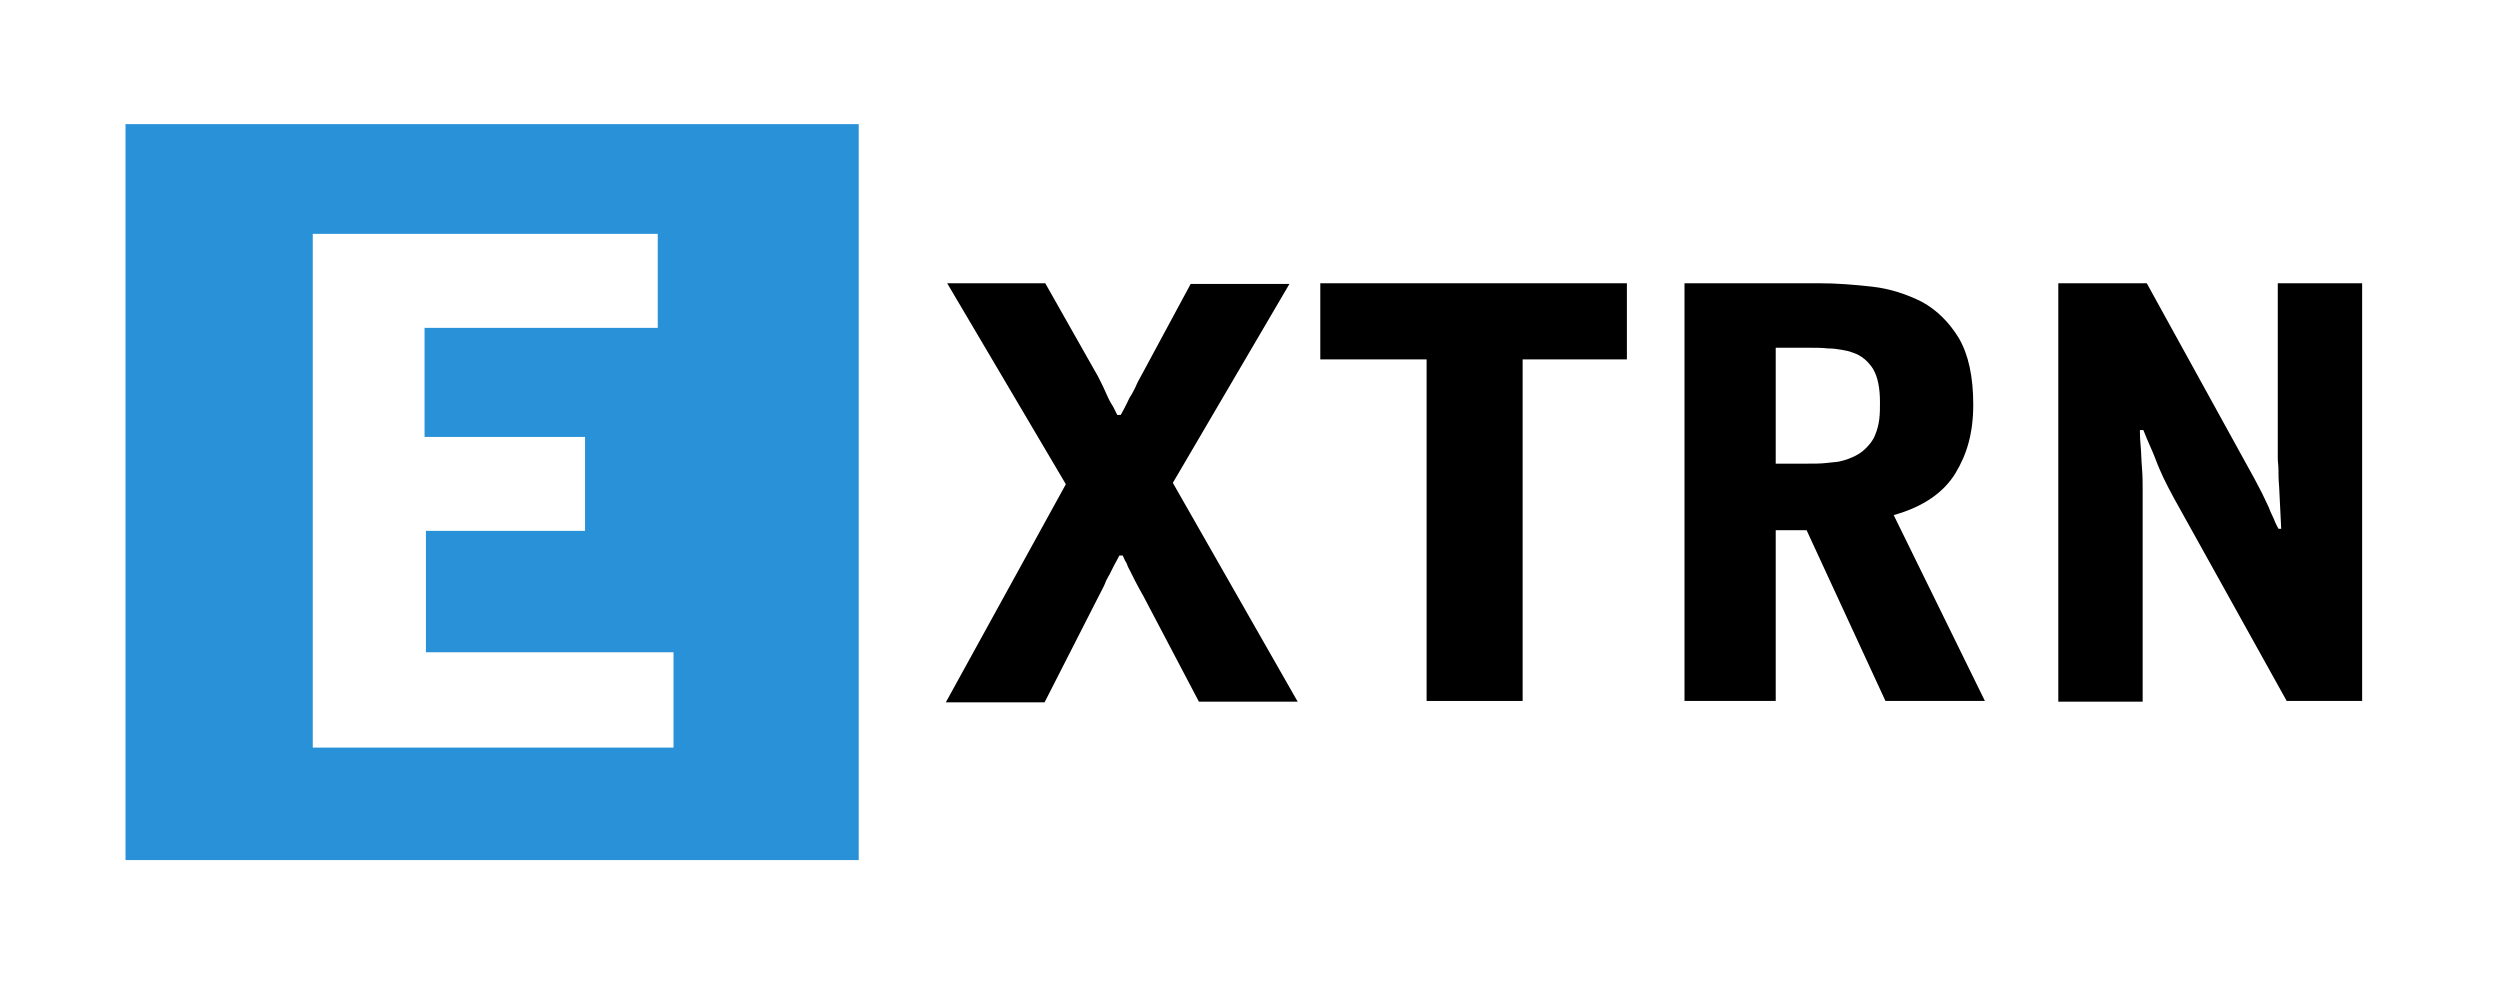
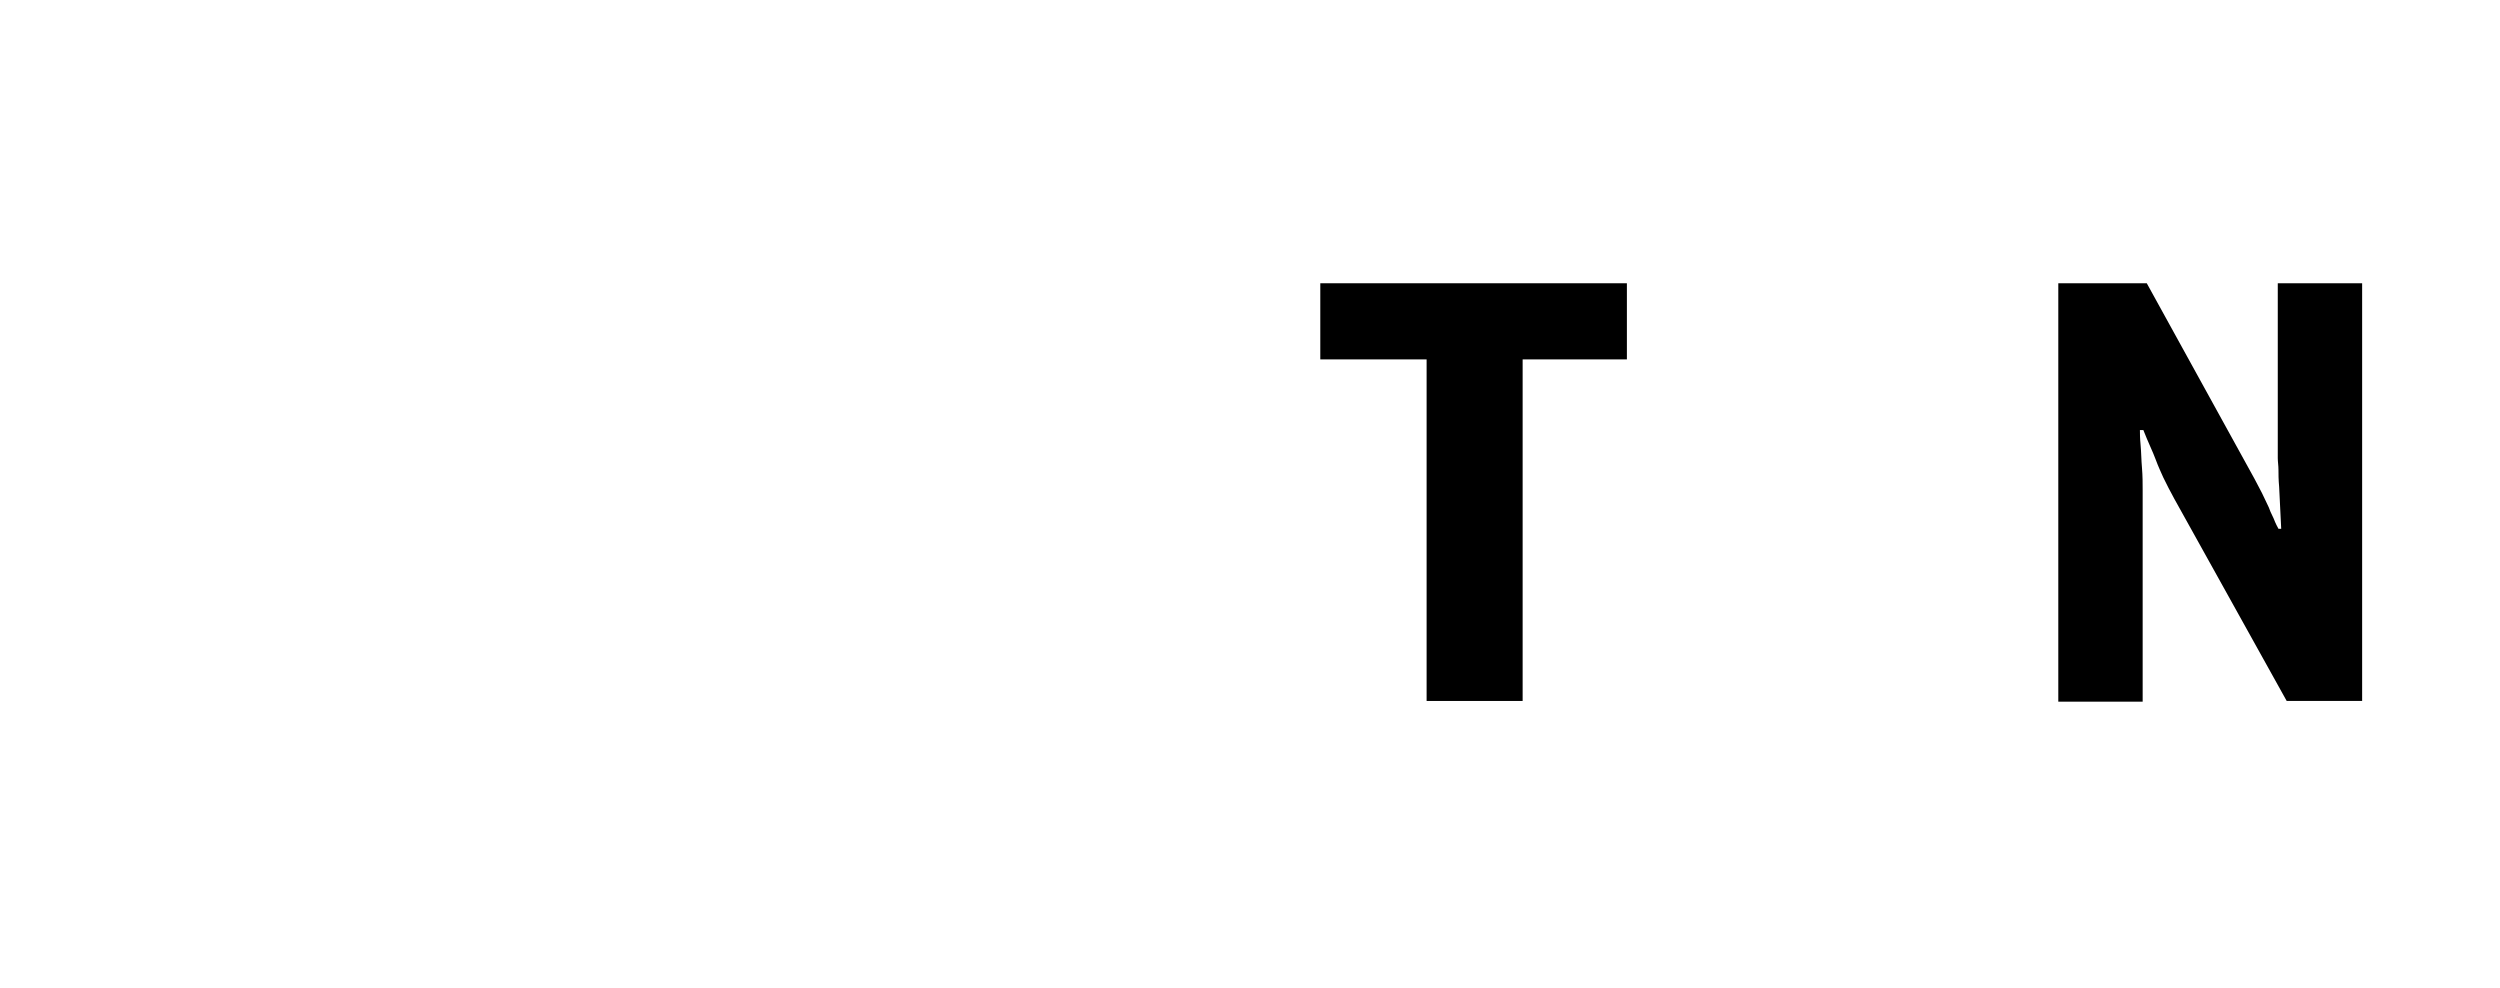
<svg xmlns="http://www.w3.org/2000/svg" id="Calque_1" version="1.1" viewBox="0 0 364.5 144">
  <defs>
    <style>
      .st0 {
        fill: #2891d7;
      }
    </style>
  </defs>
-   <path class="st0" d="M18.3,18.1v107.3h106.9V18.1H18.3ZM98.2,109h-52.6V34.1h50.3v13.7h-34v15.9h23.4v13.7h-23.2v17.7h36.1v13.9Z" />
  <g>
-     <path d="M155.4,70.6l-17.3-29.3h14.3l7.3,12.9c.2.3.4.7.7,1.3s.6,1.2.9,1.9.6,1.3,1,1.9c.3.6.5,1,.6,1.2h.5c.4-.7.7-1.3.9-1.7s.4-.9.7-1.3c.2-.4.5-.9.7-1.4s.6-1.1,1-1.9l6.9-12.8h14.4l-17,29,18.2,31.9h-14.4l-8.1-15.4c-.5-.9-.9-1.6-1.2-2.2s-.5-1-.7-1.4-.4-.7-.5-1.1c-.2-.3-.4-.7-.6-1.2h-.5c-.3.6-.6,1.1-.8,1.5s-.4.8-.6,1.2c-.2.4-.5.8-.7,1.4-.2.5-.6,1.2-1,2l-7.8,15.3h-14.4l17.5-31.8Z" />
    <path d="M237.2,41.3v11.1h-15.2v49.8h-14v-49.8h-15.5v-11.1h44.7Z" />
-     <path d="M258.8,102.2h-13.2v-60.9h19.7c2.5,0,5,.2,7.7.5,2.6.3,5,1.1,7.2,2.2,2.2,1.2,4,3,5.4,5.3,1.4,2.4,2.1,5.6,2.1,9.7s-.9,7.2-2.6,10-4.7,4.9-9,6.1l13.3,27.1h-14.5l-11.5-24.9h-4.5v24.9h-.1ZM258.8,67.6h4.6c1.2,0,2.1,0,2.9-.1.7-.1,1.3-.1,1.8-.2.4-.1.9-.2,1.4-.4,1.1-.4,1.9-.9,2.5-1.5s1.1-1.2,1.4-2c.3-.7.5-1.5.6-2.3s.1-1.6.1-2.4c0-2.1-.3-3.7-1-4.9-.7-1.1-1.7-2-3-2.4-.5-.2-1-.3-1.6-.4-.6-.1-1.2-.2-2-.2-.8-.1-1.8-.1-3-.1h-4.6v16.9h-.1Z" />
    <path d="M300.2,41.3h12.8l15.7,28.5c.3.6.7,1.3,1.1,2.1.4.8.7,1.5,1,2.1.1.3.3.8.7,1.6.3.8.6,1.3.7,1.5h.4l-.3-6.1c-.1-1.1-.1-1.9-.1-2.5s-.1-1.2-.1-1.7v-25.5h12.3v60.9h-11l-16.4-29.5c-.3-.6-.6-1.1-.8-1.5-.2-.4-.5-1-.8-1.6-.3-.7-.7-1.5-1.1-2.6s-1.1-2.5-1.8-4.3h-.5c0,.4,0,1.2.1,2.2.1,1.1.1,2.2.2,3.3.1,1.2.1,2.3.1,3.3v30.8h-12.3v-61h.1Z" />
  </g>
</svg>